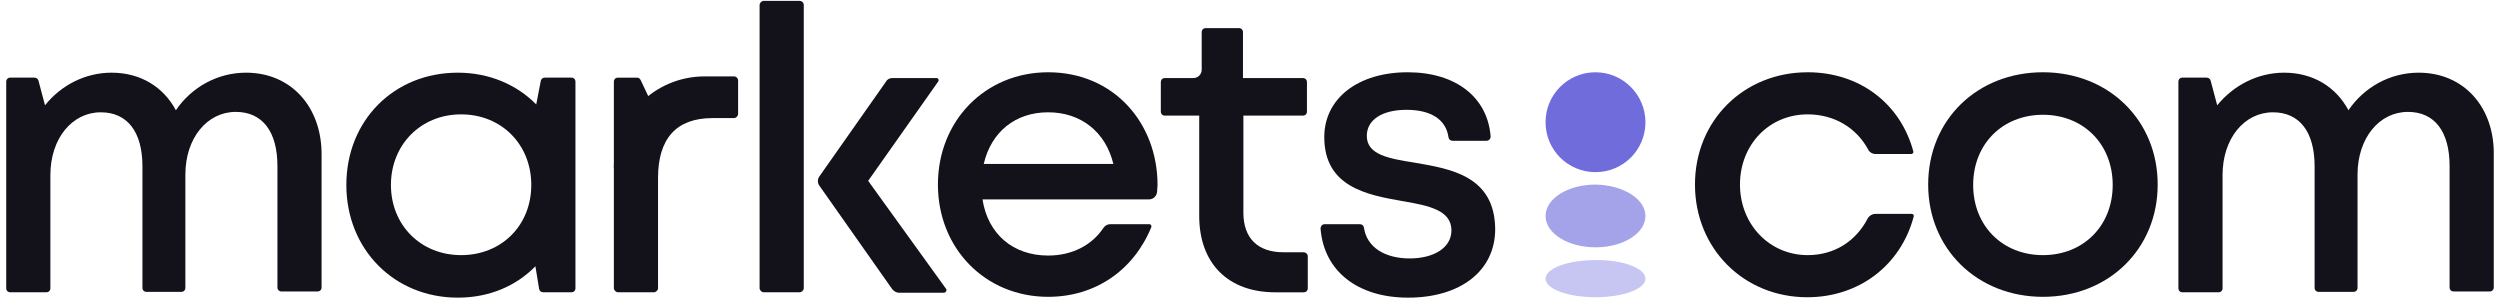
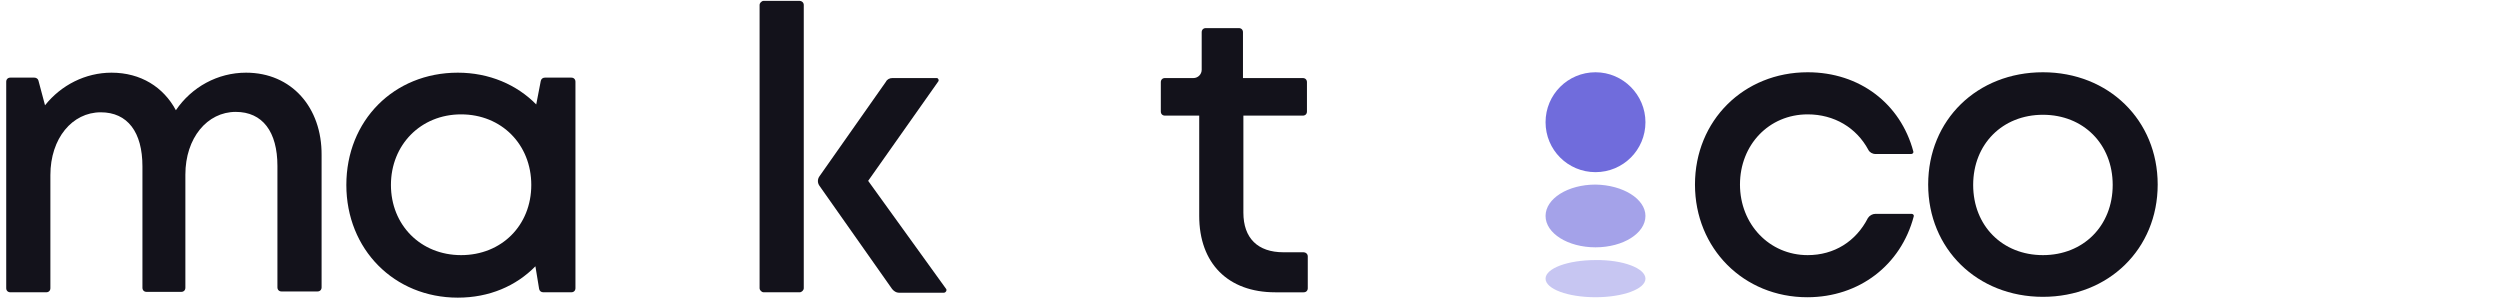
<svg xmlns="http://www.w3.org/2000/svg" width="201" height="24" viewBox="0 0 201 24" fill="none">
  <path d="M19.783 5.843C17.493 5.843 15.402 7.004 14.141 8.863C13.145 7.004 11.32 5.843 8.963 5.843C6.872 5.843 4.914 6.839 3.62 8.465L3.089 6.473C3.056 6.341 2.923 6.241 2.757 6.241H0.832C0.633 6.241 0.5 6.374 0.5 6.573V23.168C0.5 23.367 0.633 23.499 0.832 23.499H3.719C3.918 23.499 4.051 23.367 4.051 23.168V14.074C4.051 11.12 5.81 9.029 8.1 9.029C10.258 9.029 11.452 10.622 11.452 13.377V23.134C11.452 23.333 11.585 23.466 11.784 23.466H14.572C14.771 23.466 14.904 23.333 14.904 23.134V14.04C14.904 11.087 16.663 8.996 18.953 8.996C21.11 8.996 22.305 10.589 22.305 13.344V23.101C22.305 23.3 22.438 23.433 22.637 23.433H25.524C25.724 23.433 25.856 23.3 25.856 23.101V12.481C25.889 8.631 23.433 5.843 19.783 5.843Z" fill="#13121B" />
  <path d="M43.478 6.507L43.113 8.398C41.553 6.805 39.33 5.843 36.807 5.843C31.663 5.843 27.846 9.693 27.846 14.87C27.846 20.048 31.696 23.931 36.807 23.931C39.33 23.931 41.487 23.002 43.047 21.409L43.346 23.234C43.379 23.4 43.512 23.499 43.678 23.499H45.934C46.133 23.499 46.266 23.367 46.266 23.168V6.573C46.266 6.374 46.133 6.241 45.934 6.241H43.81C43.644 6.241 43.511 6.341 43.478 6.507ZM37.073 20.512C33.82 20.512 31.431 18.09 31.431 14.87C31.431 11.651 33.82 9.195 37.073 9.195C40.325 9.195 42.715 11.618 42.715 14.87C42.715 18.123 40.325 20.512 37.073 20.512Z" fill="#13121B" />
-   <path d="M59.344 6.474V9.162C59.344 9.328 59.178 9.494 59.013 9.494H57.287C54.366 9.494 52.906 11.153 52.906 14.306V23.168C52.906 23.334 52.74 23.5 52.574 23.5H49.686C49.52 23.5 49.355 23.334 49.355 23.168V13.444C49.355 9.428 52.607 6.142 56.656 6.142H59.013C59.212 6.142 59.344 6.308 59.344 6.474Z" fill="#13121B" />
-   <path d="M49.355 13.545L52.64 8.832L51.512 6.442C51.446 6.309 51.346 6.243 51.213 6.243H49.686C49.487 6.243 49.355 6.376 49.355 6.575V13.545Z" fill="#13121B" />
  <path d="M76.073 23.235L69.8 14.54L75.442 6.541C75.508 6.441 75.442 6.275 75.309 6.275H71.758C71.526 6.275 71.327 6.375 71.227 6.574L65.884 14.174C65.718 14.407 65.718 14.705 65.884 14.938L71.725 23.235C71.858 23.401 72.057 23.534 72.256 23.534H75.907C76.073 23.5 76.139 23.334 76.073 23.235ZM64.291 0.069H61.403C61.237 0.069 61.071 0.235 61.071 0.401V23.169C61.071 23.334 61.237 23.5 61.403 23.5H64.291C64.457 23.5 64.623 23.334 64.623 23.169V0.401C64.623 0.202 64.457 0.069 64.291 0.069Z" fill="#13121B" />
-   <path d="M84.271 5.81C79.226 5.81 75.409 9.693 75.409 14.837C75.409 19.982 79.226 23.865 84.271 23.865C88.054 23.865 91.141 21.741 92.568 18.256C92.601 18.156 92.535 18.023 92.402 18.023H89.282C89.05 18.023 88.851 18.123 88.718 18.322C87.789 19.716 86.196 20.546 84.271 20.546C81.45 20.546 79.425 18.82 78.993 16.032H92.369C92.734 16.032 92.999 15.767 93.032 15.401C93.032 15.235 93.066 15.036 93.066 14.87C93.066 9.892 89.548 5.81 84.271 5.81ZM79.093 13.178C79.691 10.622 81.615 9.029 84.271 9.029C86.893 9.029 88.884 10.589 89.514 13.178H79.093Z" fill="#13121B" />
-   <path d="M113.741 13.078C111.65 12.746 109.891 12.447 109.891 10.921C109.891 9.66 111.086 8.83 113.077 8.83C115.035 8.83 116.263 9.593 116.462 11.054C116.496 11.22 116.628 11.319 116.794 11.319H119.516C119.715 11.319 119.848 11.153 119.848 10.987C119.615 7.834 117.06 5.81 113.177 5.81C109.161 5.81 106.472 7.934 106.472 11.02C106.472 15.003 109.858 15.667 112.745 16.165C114.869 16.53 116.695 16.895 116.695 18.521C116.695 19.948 115.234 20.778 113.343 20.778C111.384 20.778 109.891 19.915 109.659 18.289C109.625 18.123 109.493 18.023 109.327 18.023H106.506C106.307 18.023 106.174 18.189 106.174 18.388C106.439 21.774 109.128 23.931 113.21 23.931C117.425 23.931 120.213 21.774 120.213 18.422C120.18 14.14 116.628 13.576 113.741 13.078Z" fill="#13121B" />
  <path d="M105.145 20.614V23.169C105.145 23.369 105.013 23.501 104.814 23.501H102.523C98.74 23.501 96.417 21.178 96.417 17.361V9.296H93.662C93.463 9.296 93.33 9.164 93.33 8.964V6.608C93.33 6.409 93.463 6.276 93.662 6.276H95.952C96.317 6.276 96.616 5.977 96.616 5.612V2.592C96.616 2.393 96.749 2.26 96.948 2.26H99.603C99.802 2.26 99.935 2.393 99.935 2.592V6.276H104.747C104.946 6.276 105.079 6.409 105.079 6.608V8.964C105.079 9.164 104.946 9.296 104.747 9.296H99.968V17.096C99.968 19.154 101.13 20.282 103.187 20.282H104.814C104.979 20.282 105.145 20.415 105.145 20.614Z" fill="#13121B" />
  <path d="M164.252 5.81C158.975 5.81 155.025 9.627 155.025 14.837C155.025 20.015 158.975 23.865 164.252 23.865C169.529 23.865 173.478 20.015 173.478 14.837C173.478 9.66 169.529 5.81 164.252 5.81ZM164.252 20.512C160.999 20.512 158.643 18.156 158.643 14.87C158.643 11.585 160.999 9.228 164.252 9.228C167.504 9.228 169.861 11.585 169.861 14.87C169.861 18.156 167.504 20.512 164.252 20.512Z" fill="#13121B" />
-   <path d="M194.458 5.843C192.168 5.843 190.077 7.004 188.816 8.863C187.82 7.004 185.995 5.843 183.64 5.843C181.549 5.843 179.591 6.838 178.263 8.465L177.732 6.473C177.699 6.341 177.566 6.241 177.4 6.241H175.475C175.276 6.241 175.143 6.374 175.143 6.573V23.168C175.143 23.367 175.276 23.499 175.475 23.499H178.363C178.562 23.499 178.694 23.367 178.694 23.168V14.074C178.694 11.12 180.453 9.029 182.743 9.029C184.9 9.029 186.095 10.622 186.095 13.377V23.134C186.095 23.333 186.227 23.466 186.427 23.466H189.214C189.414 23.466 189.546 23.333 189.546 23.134V14.04C189.546 11.087 191.305 8.996 193.595 8.996C195.753 8.996 196.947 10.589 196.947 13.344V23.101C196.947 23.3 197.08 23.433 197.279 23.433H200.167C200.366 23.433 200.499 23.3 200.499 23.101V12.481C200.565 8.631 198.109 5.843 194.458 5.843Z" fill="#13121B" />
  <path d="M132.294 9.826C132.294 12.049 130.502 13.841 128.278 13.841C126.055 13.841 124.263 12.049 124.263 9.826C124.263 7.602 126.055 5.81 128.278 5.81C130.502 5.81 132.294 7.635 132.294 9.826Z" fill="#706CDC" />
  <path opacity="0.63" d="M132.294 17.362C132.294 18.756 130.502 19.885 128.278 19.885C126.055 19.885 124.263 18.756 124.263 17.362C124.263 15.968 126.055 14.84 128.278 14.84C130.502 14.873 132.294 16.001 132.294 17.362Z" fill="#706CDC" />
  <path opacity="0.39" d="M132.294 22.404C132.294 23.233 130.502 23.897 128.278 23.897C126.055 23.897 124.263 23.233 124.263 22.404C124.263 21.574 126.055 20.91 128.278 20.91C130.502 20.877 132.294 21.574 132.294 22.404Z" fill="#706CDC" />
  <path d="M150.78 17.194C150.548 17.194 150.315 17.326 150.182 17.526C149.22 19.417 147.461 20.512 145.337 20.512C142.25 20.512 139.894 18.023 139.894 14.837C139.894 11.651 142.217 9.195 145.337 9.195C147.461 9.195 149.253 10.257 150.216 12.049C150.315 12.248 150.548 12.381 150.78 12.381H153.667C153.767 12.381 153.866 12.282 153.833 12.182C152.804 8.332 149.519 5.81 145.337 5.81C140.193 5.81 136.276 9.693 136.276 14.837C136.276 19.982 140.193 23.898 145.304 23.898C149.486 23.898 152.838 21.309 153.866 17.393C153.9 17.293 153.8 17.194 153.701 17.194H150.78Z" fill="#13121B" />
</svg>